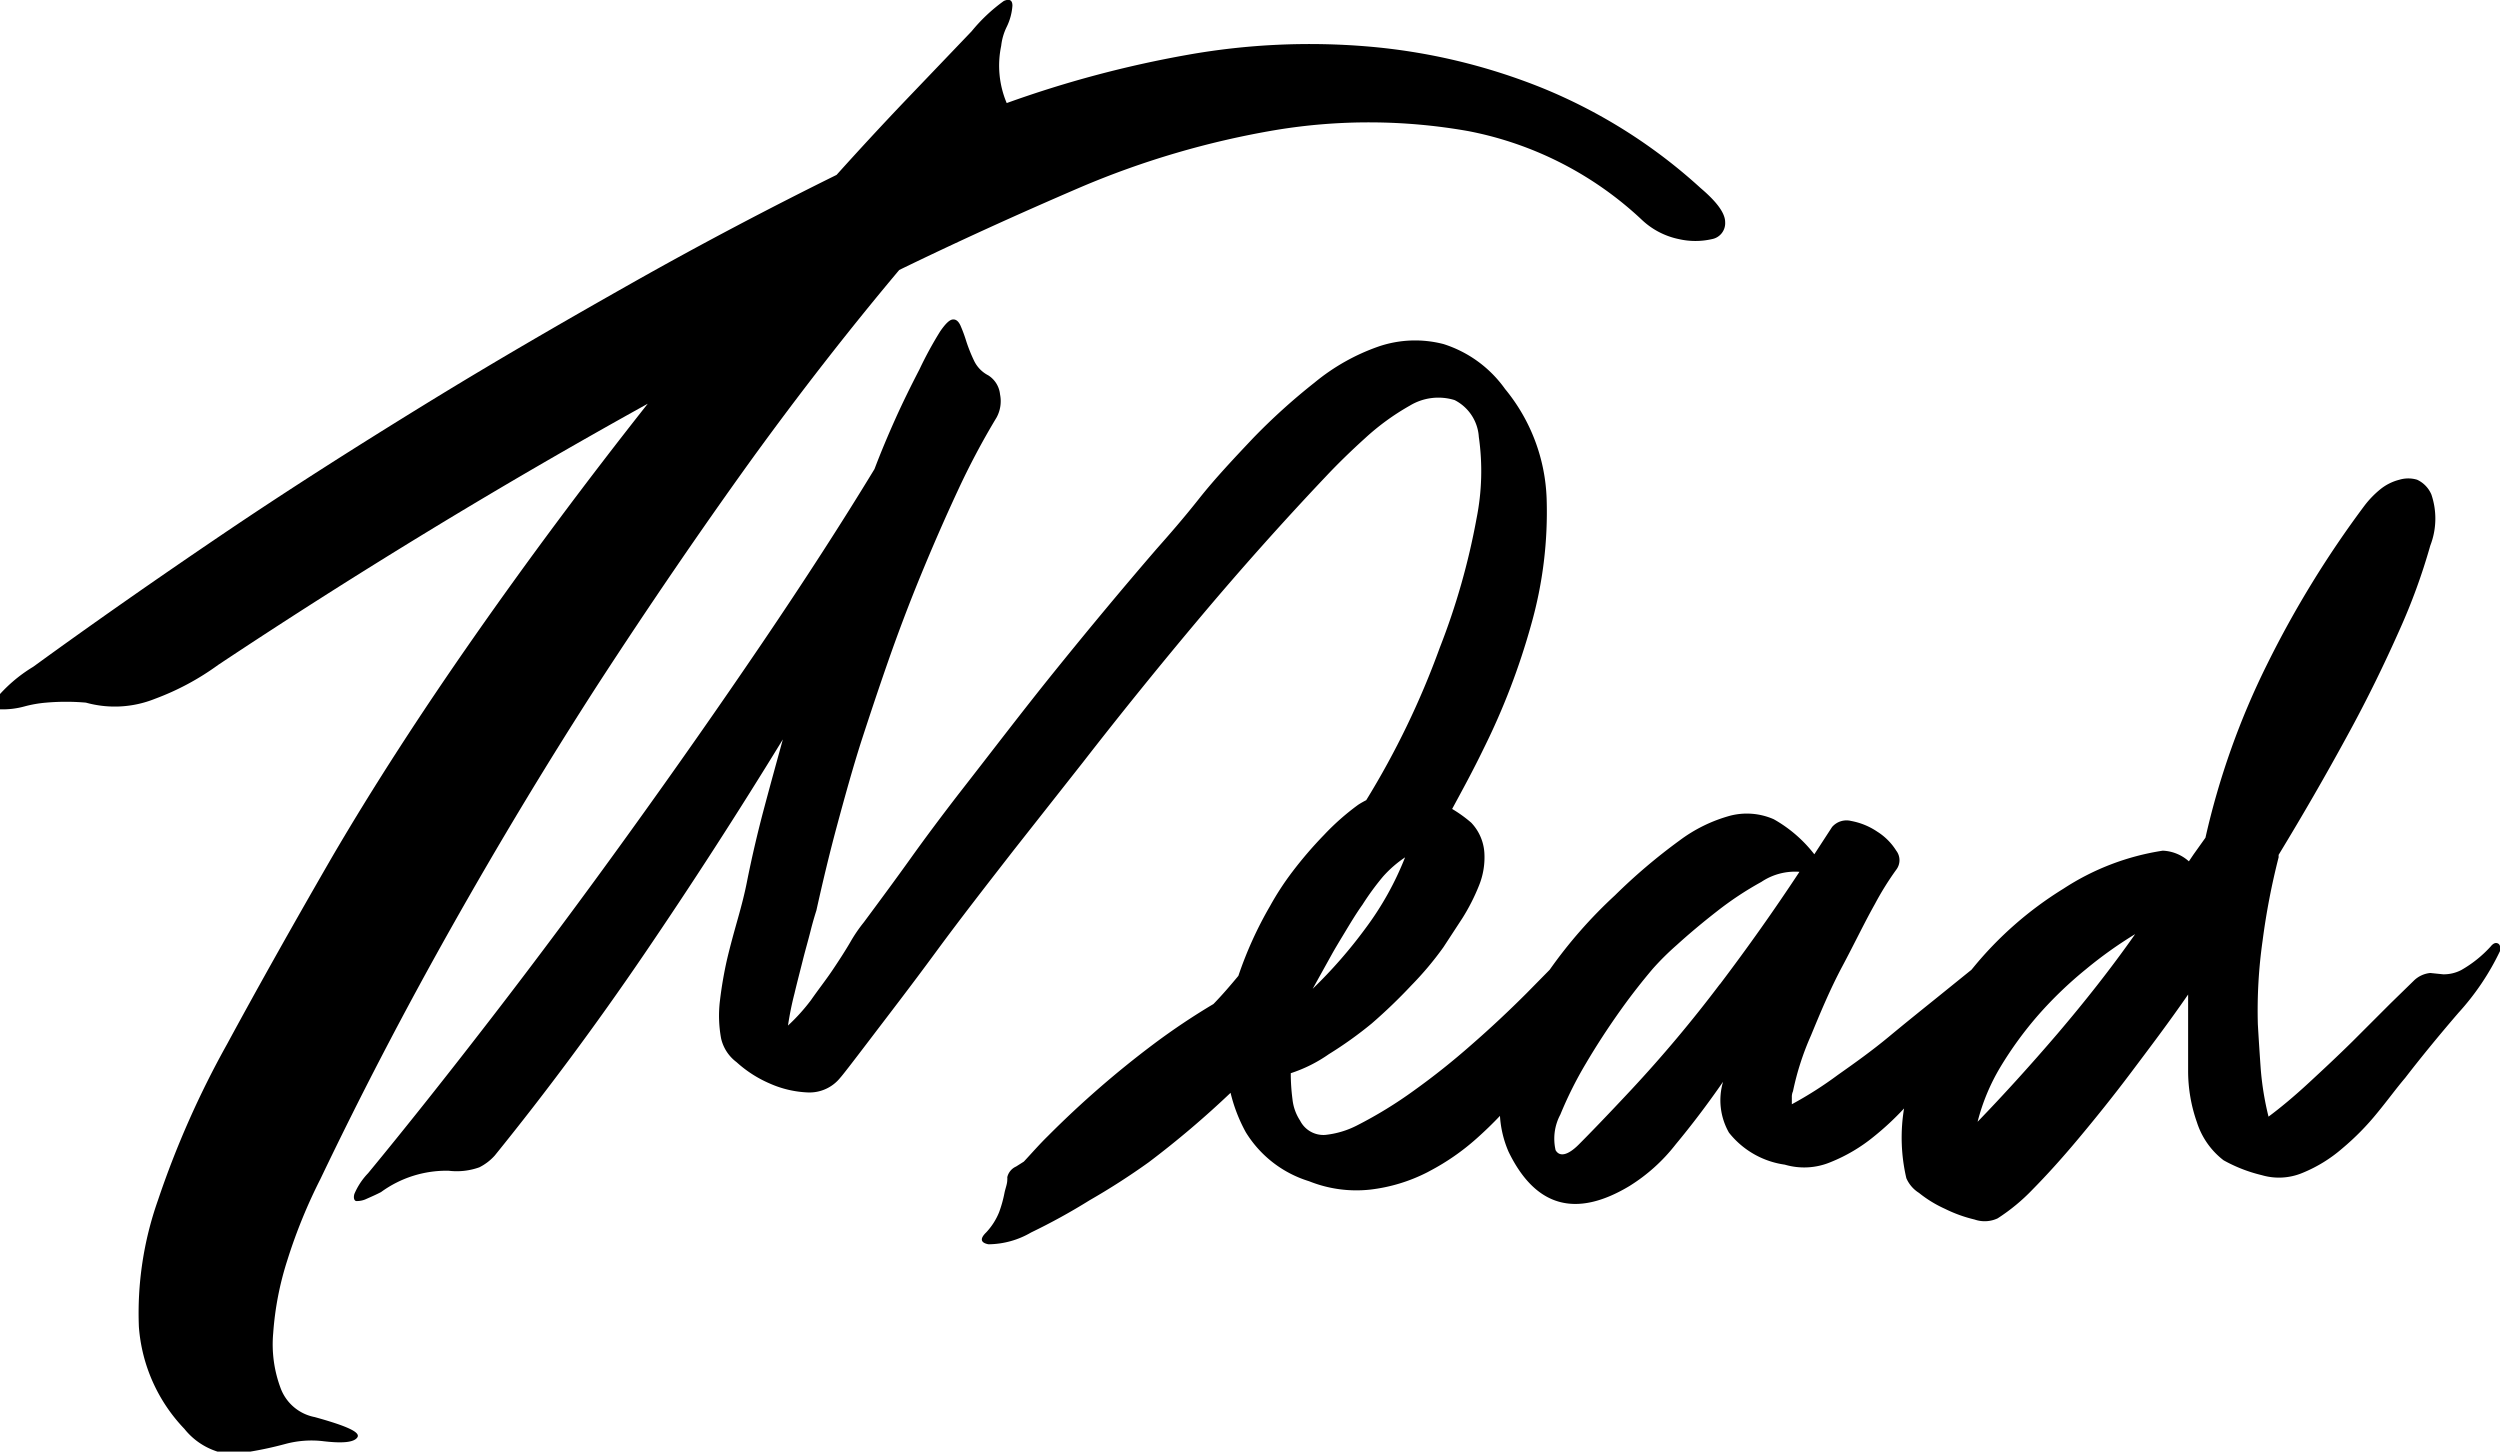
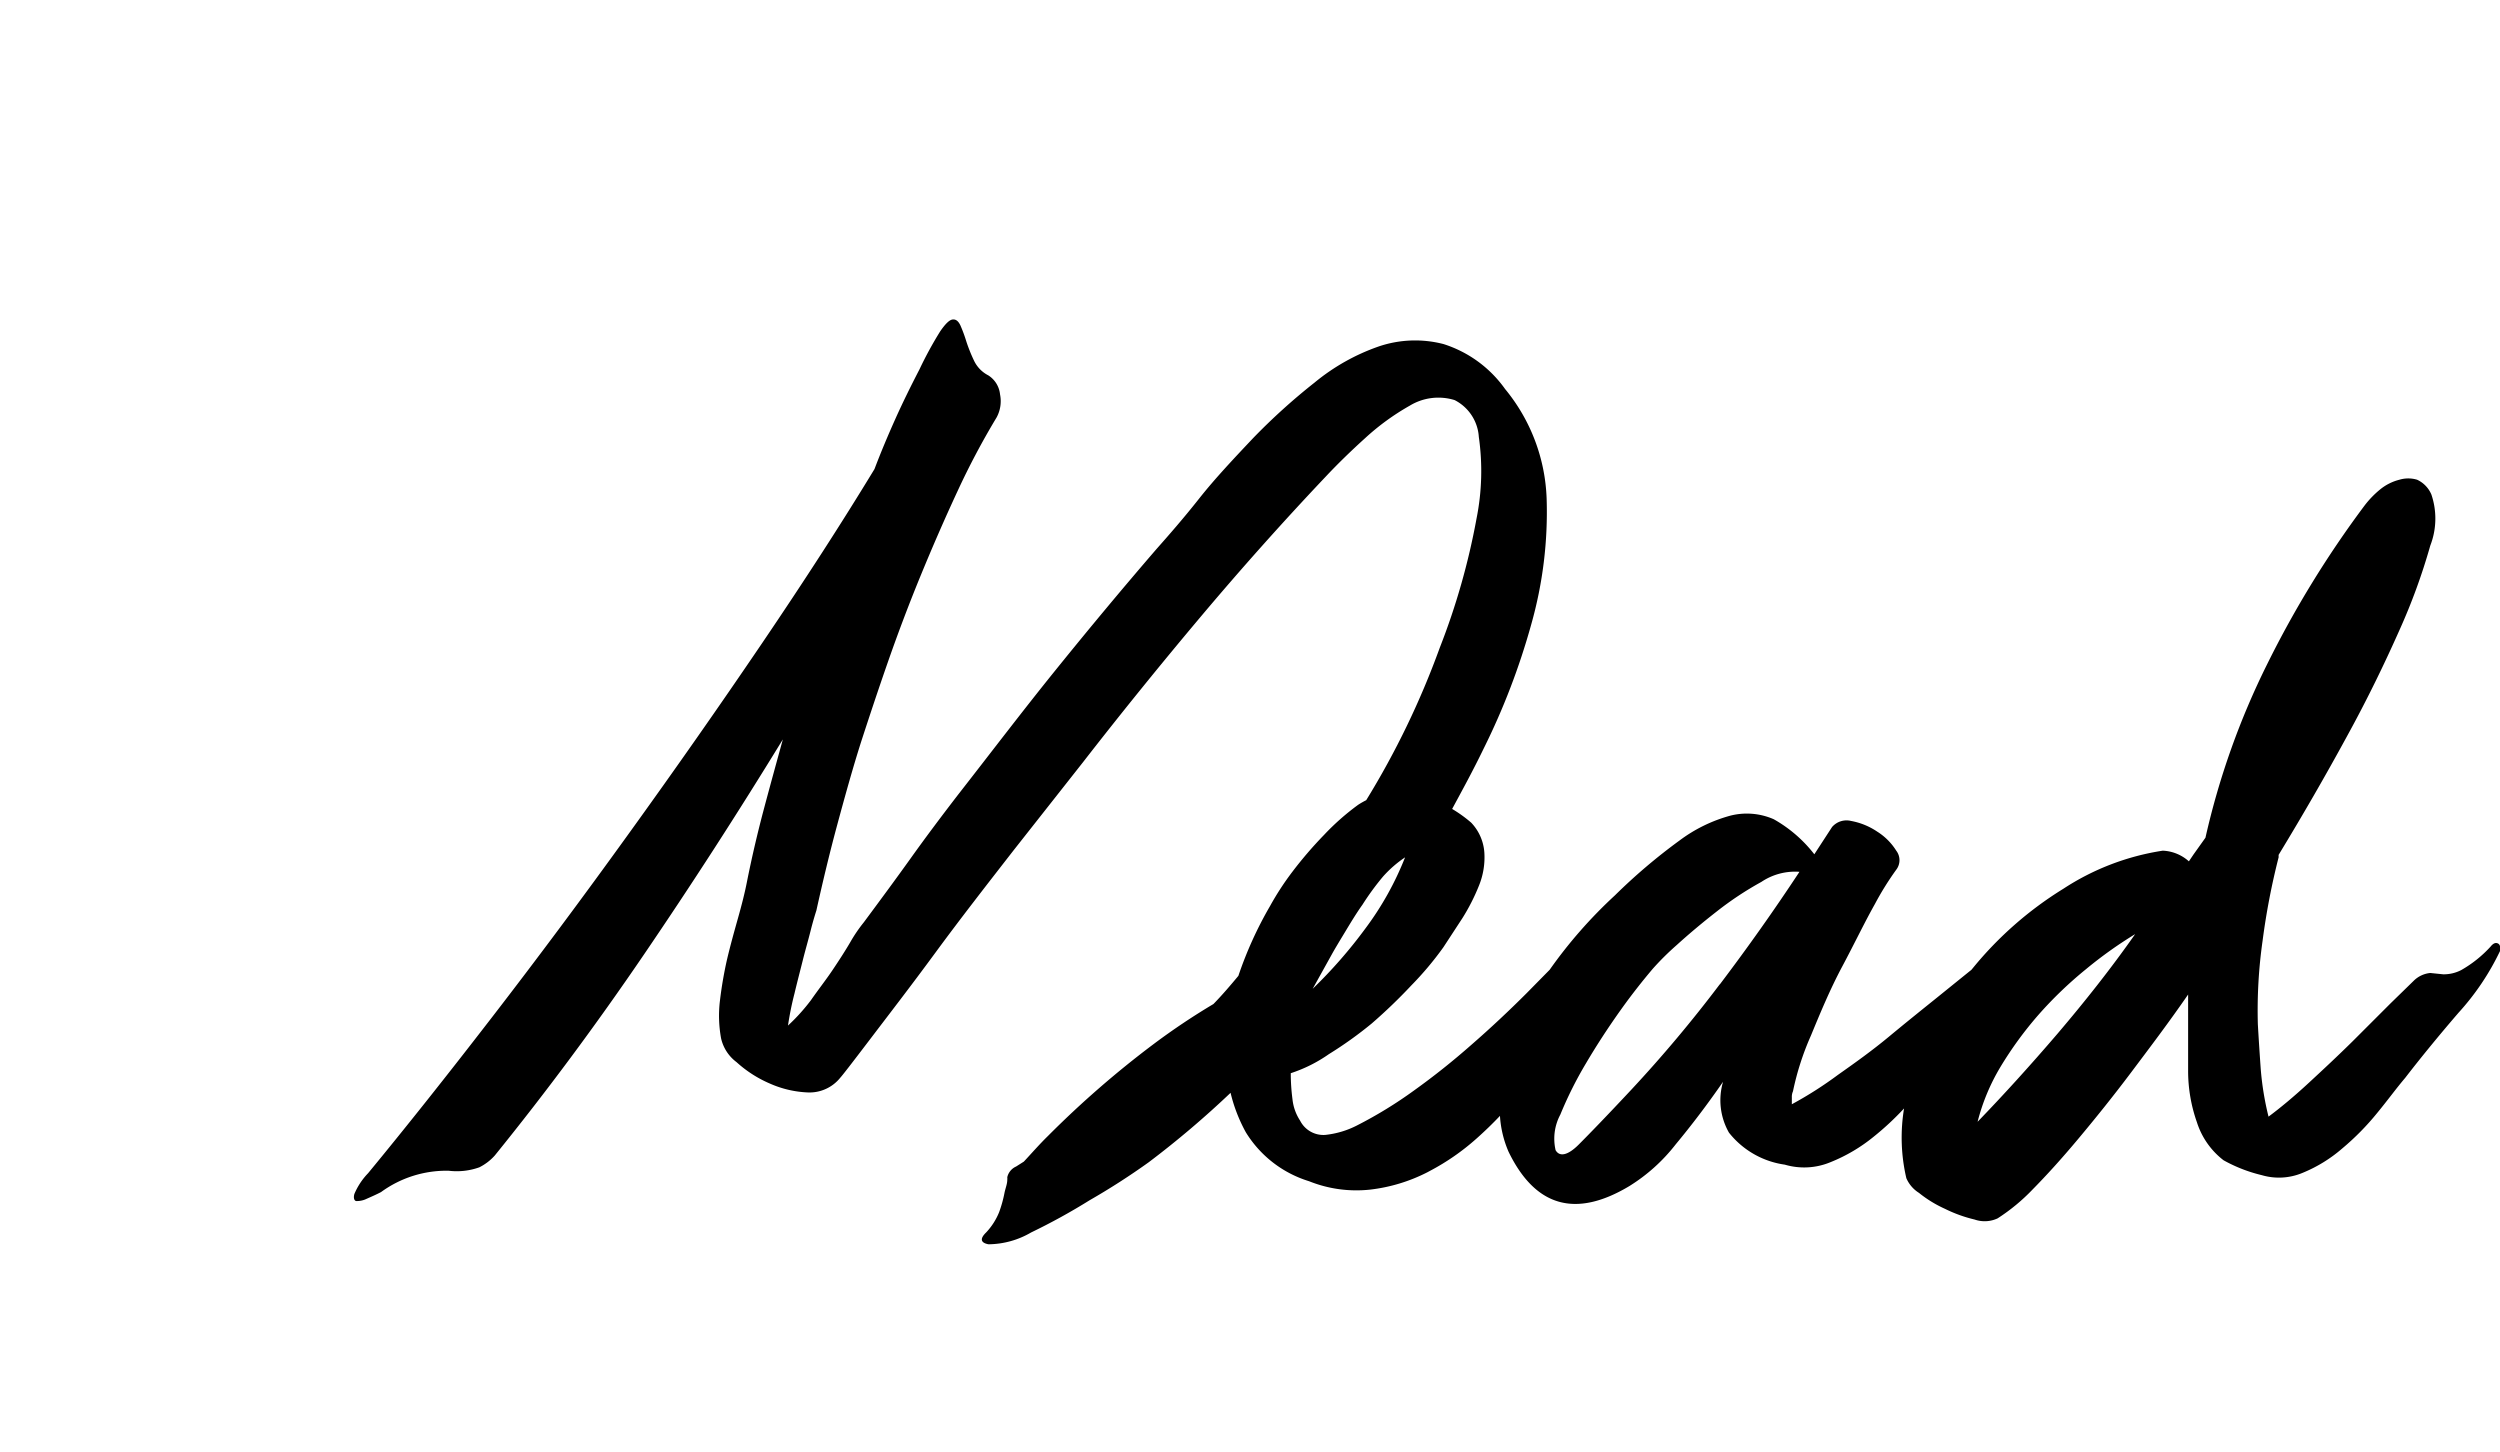
<svg xmlns="http://www.w3.org/2000/svg" id="Layer_1" data-name="Layer 1" viewBox="0 0 131.22 76.19">
-   <path d="M16.52,74.38a2.39,2.39,0,0,1-1.78-1.49,6.55,6.55,0,0,1-.4-2.92,16.21,16.21,0,0,1,.74-3.82,27.8,27.8,0,0,1,1.74-4.27q3.18-6.65,6.9-13.25t7.69-12.75q4-6.15,8-11.71c2.68-3.7,5.27-7,7.79-10Q51.66,12,56.71,9.83a45.51,45.51,0,0,1,10.22-3,29.94,29.94,0,0,1,10.13.05,18.36,18.36,0,0,1,9.13,4.67,4,4,0,0,0,1.93,1,3.89,3.89,0,0,0,1.74,0,.85.85,0,0,0,.69-.89c0-.47-.43-1.06-1.29-1.79a28,28,0,0,0-8.33-5.26A31.59,31.59,0,0,0,71.8,2.44a36.56,36.56,0,0,0-9.48.44,57.7,57.7,0,0,0-9.48,2.53,5.05,5.05,0,0,1-.29-3,3,3,0,0,1,.29-1A3,3,0,0,0,53.14.3c0-.29-.15-.38-.45-.25A8.91,8.91,0,0,0,51,1.64L47.49,5.31q-1.8,1.89-3.58,3.87c-3.5,1.73-7.08,3.61-10.71,5.66S25.92,19,22.28,21.24s-7.2,4.5-10.67,6.85S4.85,32.74,1.74,35a7.82,7.82,0,0,0-2,1.73c-.13.3,0,.47.25.5a4.28,4.28,0,0,0,1.29-.15,6.39,6.39,0,0,1,1.14-.2,12,12,0,0,1,2.09,0,5.65,5.65,0,0,0,3.62-.2,13.71,13.71,0,0,0,3.32-1.78q5.37-3.57,11-7T34,21.19q-4.86,6.15-9.13,12.26T17.42,45q-3.09,5.35-5.51,9.82A48.59,48.59,0,0,0,8.29,63a17.79,17.79,0,0,0-1,6.65A8.67,8.67,0,0,0,9.68,75a3.6,3.6,0,0,0,1.73,1.19,4.41,4.41,0,0,0,1.74,0c.6-.1,1.2-.23,1.83-.4a5.27,5.27,0,0,1,1.94-.15c1.06.13,1.67.07,1.84-.2S18.18,74.84,16.52,74.38Z" />
  <path d="M131.11,49.52c-.13-.06-.25,0-.38.16a6.3,6.3,0,0,1-1.55,1.24,2,2,0,0,1-.94.22l-.68-.07a1.43,1.43,0,0,0-.87.41l-1.21,1.18-2,2c-.74.73-1.51,1.45-2.3,2.18s-1.49,1.31-2.11,1.77a15.39,15.39,0,0,1-.41-2.52c-.06-.85-.11-1.63-.15-2.33a26,26,0,0,1,.25-4.39A36.87,36.87,0,0,1,119.6,45v-.13q1.92-3.16,3.57-6.19c1.1-2,2-3.87,2.77-5.6a32.12,32.12,0,0,0,1.62-4.44,3.93,3.93,0,0,0,.06-2.68,1.5,1.5,0,0,0-.75-.78,1.62,1.62,0,0,0-.93,0,2.61,2.61,0,0,0-1,.5,5,5,0,0,0-.84.87,53.5,53.5,0,0,0-5.1,8.31,40.39,40.39,0,0,0-3.24,9.11l-.62.87-.25.37a2.19,2.19,0,0,0-1.37-.56,13.14,13.14,0,0,0-5.22,2,19,19,0,0,0-4.73,4.14l-.1.12-.09.07-1.77,1.43c-.77.62-1.58,1.27-2.46,2s-1.76,1.36-2.67,2a20.1,20.1,0,0,1-2.43,1.55v-.37a.71.71,0,0,1,.06-.31,14.42,14.42,0,0,1,.94-2.92c.5-1.21,1-2.42,1.65-3.64s1.17-2.31,1.71-3.27a15.5,15.5,0,0,1,1.12-1.8.82.82,0,0,0,0-1,3.15,3.15,0,0,0-1-1,3.62,3.62,0,0,0-1.37-.56,1,1,0,0,0-1,.32l-.93,1.43A7.08,7.08,0,0,0,93.1,43a3.51,3.51,0,0,0-2.27-.19,7.92,7.92,0,0,0-2.68,1.31A30,30,0,0,0,84.76,47a24.56,24.56,0,0,0-3.42,3.9l-1.21,1.23c-.93.93-1.9,1.84-2.9,2.71a37.92,37.92,0,0,1-3,2.39,22.43,22.43,0,0,1-3,1.84,4.72,4.72,0,0,1-1.68.5,1.37,1.37,0,0,1-1.31-.75,2.52,2.52,0,0,1-.4-1.12,10.51,10.51,0,0,1-.09-1.37,7.56,7.56,0,0,0,2-1A20.44,20.44,0,0,0,72,53.72a27.84,27.84,0,0,0,2.08-2,16.89,16.89,0,0,0,1.68-2l1-1.53a10.6,10.6,0,0,0,.87-1.71,3.93,3.93,0,0,0,.28-1.74,2.52,2.52,0,0,0-.69-1.56,6.92,6.92,0,0,0-1-.72c.54-1,1.09-2,1.66-3.18a36.6,36.6,0,0,0,2.49-6.5,21.64,21.64,0,0,0,.81-6.6A9.56,9.56,0,0,0,79,20.42a6.3,6.3,0,0,0-3.23-2.36,5.94,5.94,0,0,0-3.39.12A10.93,10.93,0,0,0,69,20.08,32.55,32.55,0,0,0,65.77,23c-1,1.06-2,2.12-2.83,3.17s-1.61,1.94-2.24,2.65c-1.82,2.11-3.59,4.24-5.31,6.37S52,39.52,50.25,41.76c-.83,1.08-1.65,2.17-2.45,3.29s-1.63,2.24-2.46,3.36a7.9,7.9,0,0,0-.72,1.06c-.27.46-.58.94-.93,1.46s-.73,1-1.12,1.56a10,10,0,0,1-1.21,1.34,16.14,16.14,0,0,1,.34-1.68c.14-.59.29-1.16.43-1.72s.29-1.07.41-1.55.23-.84.31-1.09c.33-1.49.69-3,1.09-4.48s.82-3,1.27-4.41c.42-1.29.88-2.68,1.4-4.17s1.09-3,1.71-4.51,1.27-3,1.93-4.42a39.91,39.91,0,0,1,2.06-3.89,1.79,1.79,0,0,0,.18-1.21,1.34,1.34,0,0,0-.62-1,1.67,1.67,0,0,1-.75-.78,8.36,8.36,0,0,1-.4-1,7.68,7.68,0,0,0-.31-.84c-.11-.23-.24-.33-.41-.31s-.38.23-.65.62a19.84,19.84,0,0,0-1.09,2c-.45.87-.88,1.74-1.27,2.61s-.76,1.75-1.09,2.62Q43.35,28.82,40,33.76t-7,10q-3.6,5-7.18,9.64t-6.5,8.18a3.56,3.56,0,0,0-.72,1.09c-.06.22,0,.35.09.37a1.16,1.16,0,0,0,.56-.12c.25-.11.5-.22.75-.35a5.82,5.82,0,0,1,3.55-1.12,3.52,3.52,0,0,0,1.61-.18,2.72,2.72,0,0,0,.81-.62q4.05-5,7.81-10.52t7.31-11.32c-.33,1.2-.67,2.43-1,3.67s-.62,2.49-.87,3.73c-.12.63-.29,1.29-.49,2s-.4,1.43-.57,2.15a21,21,0,0,0-.37,2.15,6.56,6.56,0,0,0,.06,2,2.15,2.15,0,0,0,.81,1.24,6.26,6.26,0,0,0,1.74,1.12,5.46,5.46,0,0,0,2,.47,2.07,2.07,0,0,0,1.71-.78c.08-.08.6-.75,1.55-2S47.8,51.77,49.1,50s2.68-3.54,4.11-5.38L56.85,40q3-3.86,6.19-7.65T69.6,25c.62-.66,1.31-1.33,2.05-2A12.68,12.68,0,0,1,74,21.29,2.89,2.89,0,0,1,76.35,21a2.33,2.33,0,0,1,1.27,1.93,12.69,12.69,0,0,1-.12,4.29A36.67,36.67,0,0,1,75.57,34a43.66,43.66,0,0,1-3.86,8,4.49,4.49,0,0,0-.42.24,12.83,12.83,0,0,0-1.8,1.59,21,21,0,0,0-1.65,1.92,14.76,14.76,0,0,0-1.18,1.81A20.06,20.06,0,0,0,65,51.22c-.4.48-.84,1-1.31,1.48a35.83,35.83,0,0,0-3.11,2.08A51.25,51.25,0,0,0,55,59.63c-.44.43-.84.89-1.26,1.34l-.41.26a.81.81,0,0,0-.46.56.74.74,0,0,1,0,.14c0,.22-.1.44-.15.7a6.42,6.42,0,0,1-.28,1,3.41,3.41,0,0,1-.68,1.06c-.34.33-.29.54.12.62a4.5,4.5,0,0,0,2.24-.62A32.46,32.46,0,0,0,57.19,63,36.48,36.48,0,0,0,60.3,61a49.41,49.41,0,0,0,4.29-3.64,8.29,8.29,0,0,0,.8,2.07A5.94,5.94,0,0,0,68.71,62a6.67,6.67,0,0,0,3.21.44,8.82,8.82,0,0,0,3-.91l.13-.07a12.19,12.19,0,0,0,2.45-1.7c.45-.4.85-.79,1.23-1.19a5.58,5.58,0,0,0,.45,1.88q2.11,4.35,6.35,1.8a9.26,9.26,0,0,0,2.42-2.18c.83-1,1.66-2.09,2.49-3.29a3.43,3.43,0,0,0,.31,2.67,4.54,4.54,0,0,0,2.93,1.68A3.59,3.59,0,0,0,96.08,61a8.69,8.69,0,0,0,2.27-1.34,14.82,14.82,0,0,0,1.59-1.48,9.38,9.38,0,0,0,.12,3.66,1.71,1.71,0,0,0,.66.77,6.34,6.34,0,0,0,1.37.84,7.23,7.23,0,0,0,1.55.56,1.61,1.61,0,0,0,1.21-.06,10.09,10.09,0,0,0,1.84-1.52c.72-.73,1.52-1.61,2.39-2.65s1.8-2.19,2.77-3.48,2-2.65,3-4.1c0,1.41,0,2.74,0,4a8.1,8.1,0,0,0,.46,2.7,4.07,4.07,0,0,0,1.4,2,7.84,7.84,0,0,0,2,.78,3.2,3.2,0,0,0,2.15-.12,7.5,7.5,0,0,0,2.08-1.28,13.56,13.56,0,0,0,1.84-1.87c.56-.68,1-1.29,1.46-1.83q1.25-1.62,2.8-3.42a13.29,13.29,0,0,0,2.18-3.24C131.25,49.72,131.23,49.58,131.11,49.52ZM72.6,46A6.07,6.07,0,0,1,73.75,45a16.08,16.08,0,0,1-2.08,3.73,25,25,0,0,1-2.77,3.17l1-1.8c.16-.29.39-.67.68-1.15s.6-1,.93-1.46A13.83,13.83,0,0,1,72.6,46Zm17.67,5.66a69.55,69.55,0,0,1-4.64,5.53c-1.28,1.37-2.21,2.33-2.77,2.89s-1,.66-1.21.29a2.68,2.68,0,0,1,.25-1.87,20.25,20.25,0,0,1,1.34-2.68c.56-.95,1.16-1.87,1.8-2.77s1.22-1.62,1.71-2.2A14.19,14.19,0,0,1,88,49.61c.64-.58,1.34-1.17,2.11-1.77a17.21,17.21,0,0,1,2.34-1.55,3.17,3.17,0,0,1,2-.53Q92.48,48.75,90.27,51.67ZM108,54.25q-2.16,2.52-4.2,4.63A10.74,10.74,0,0,1,105,56a19.31,19.31,0,0,1,2-2.74,20.79,20.79,0,0,1,2.49-2.39,22,22,0,0,1,2.58-1.84C110.8,50.84,109.43,52.57,108,54.25Z" />
</svg>